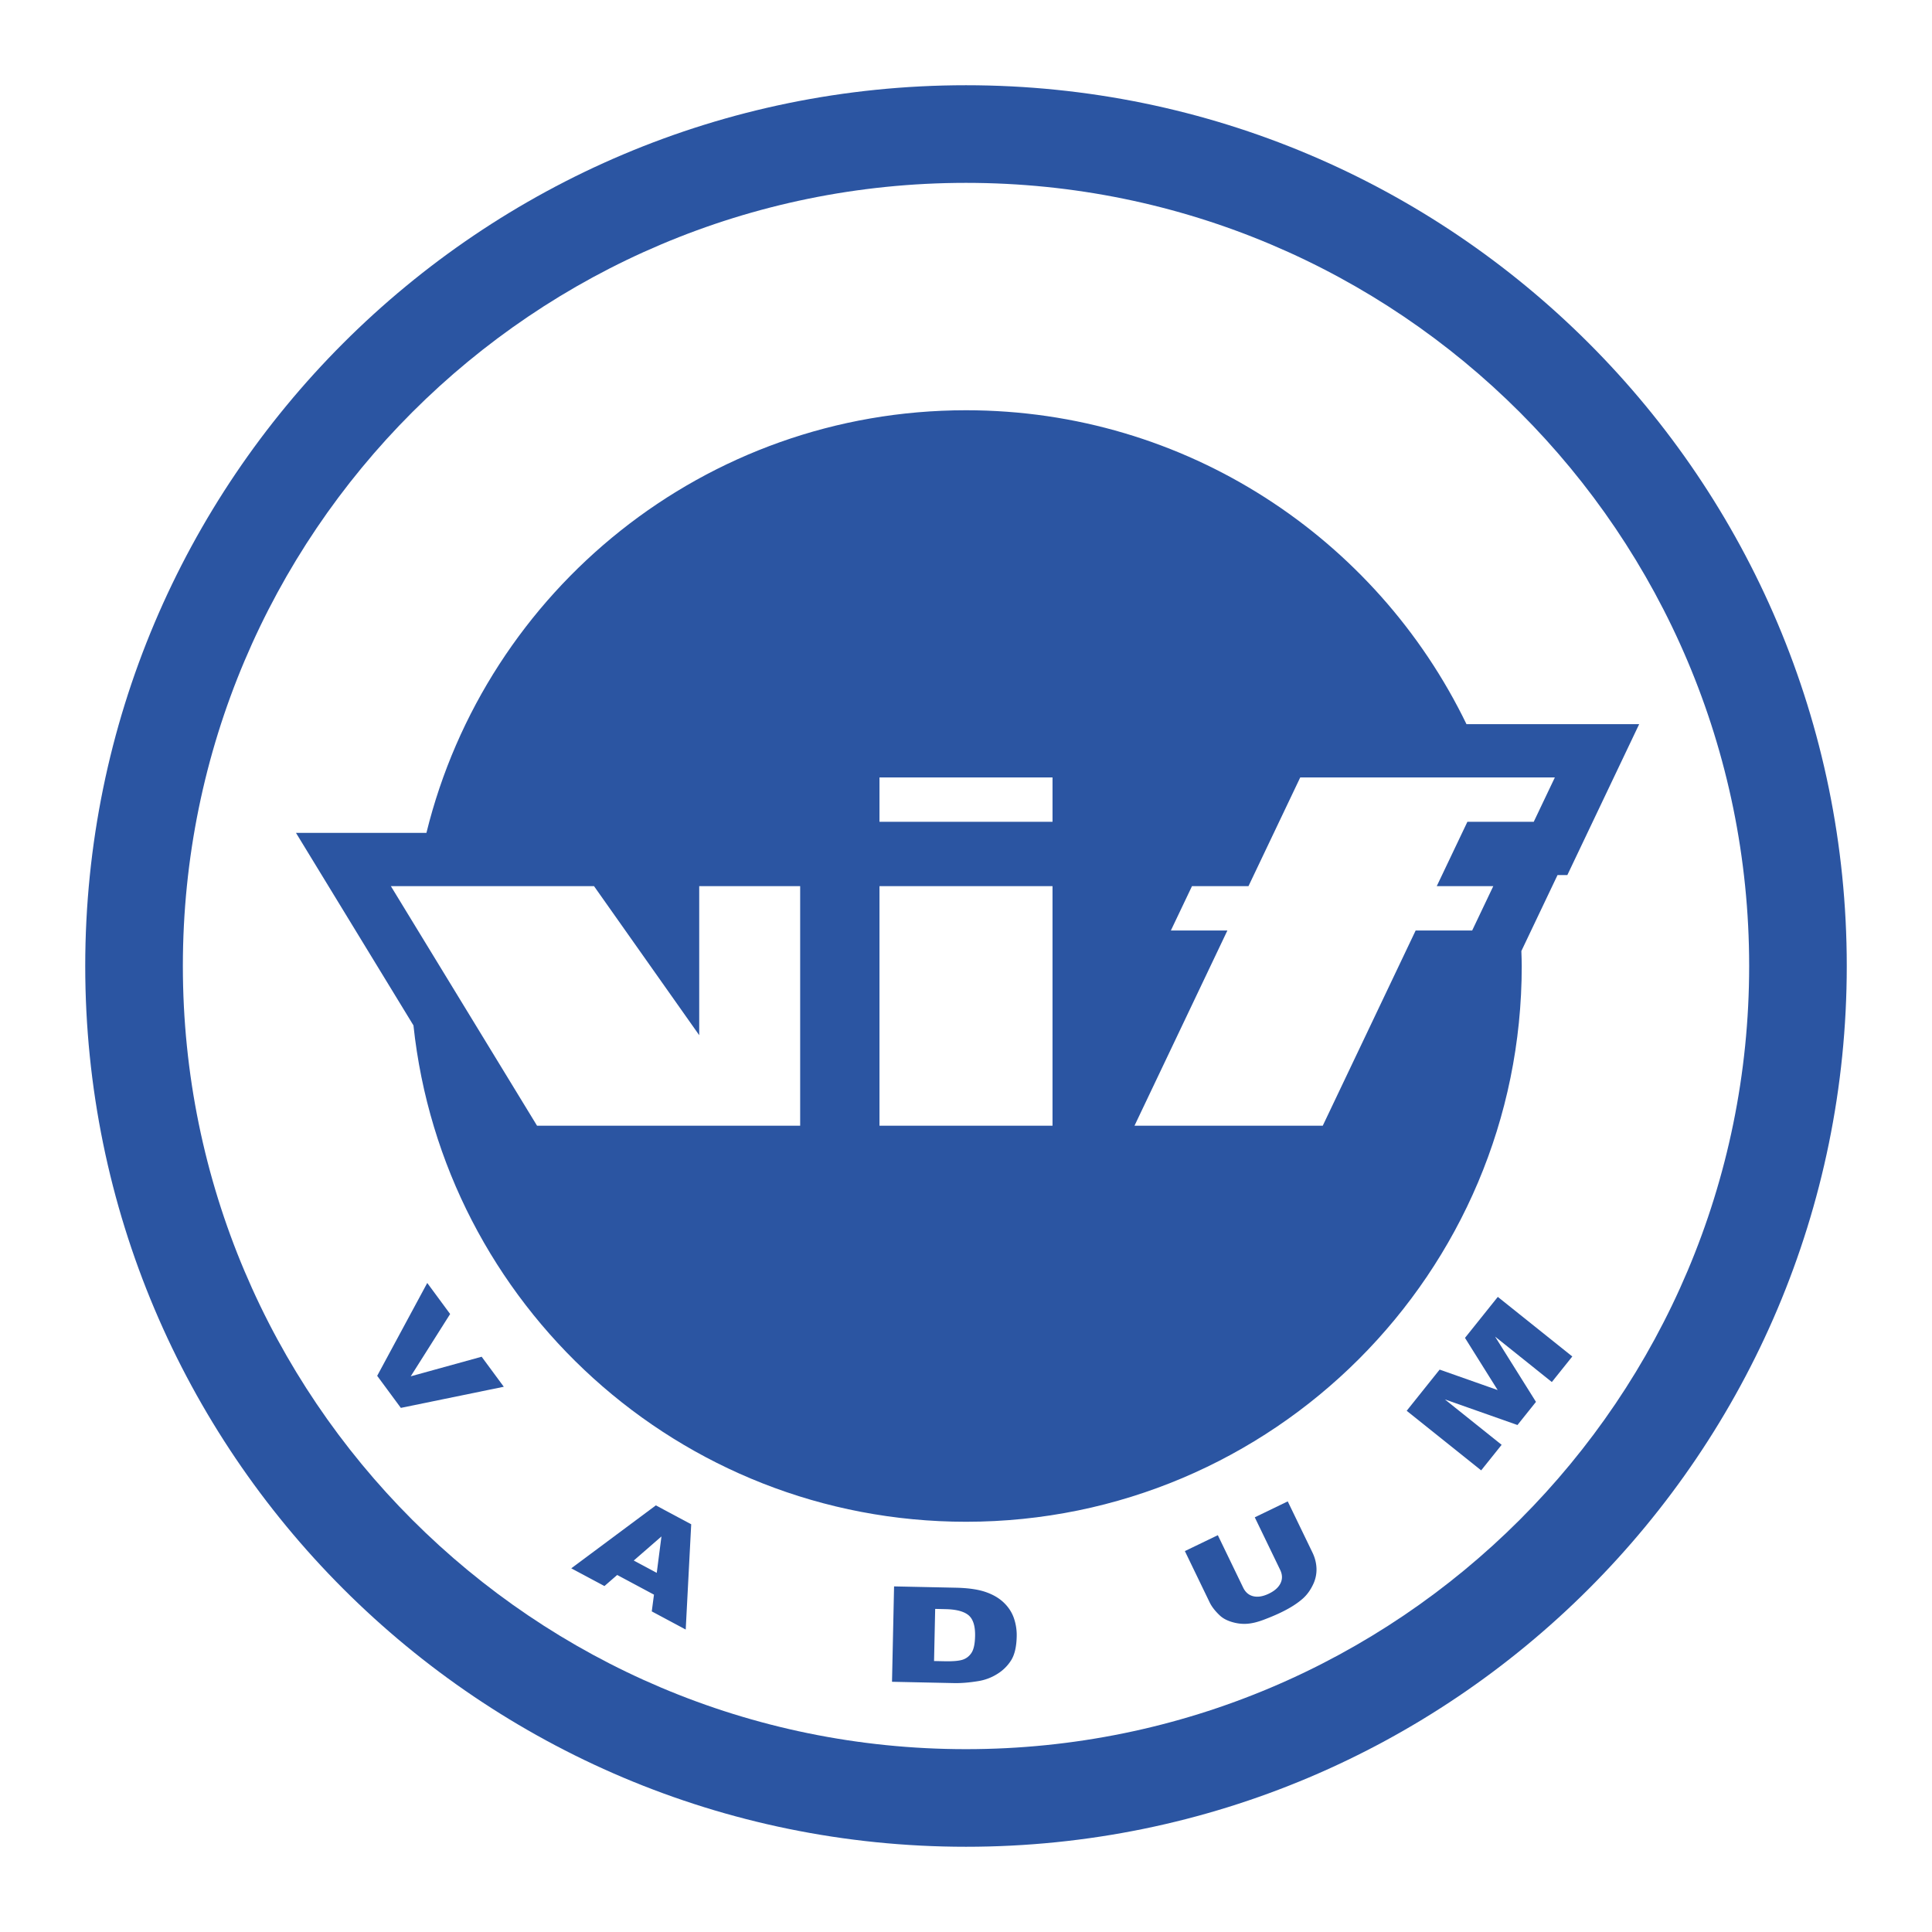
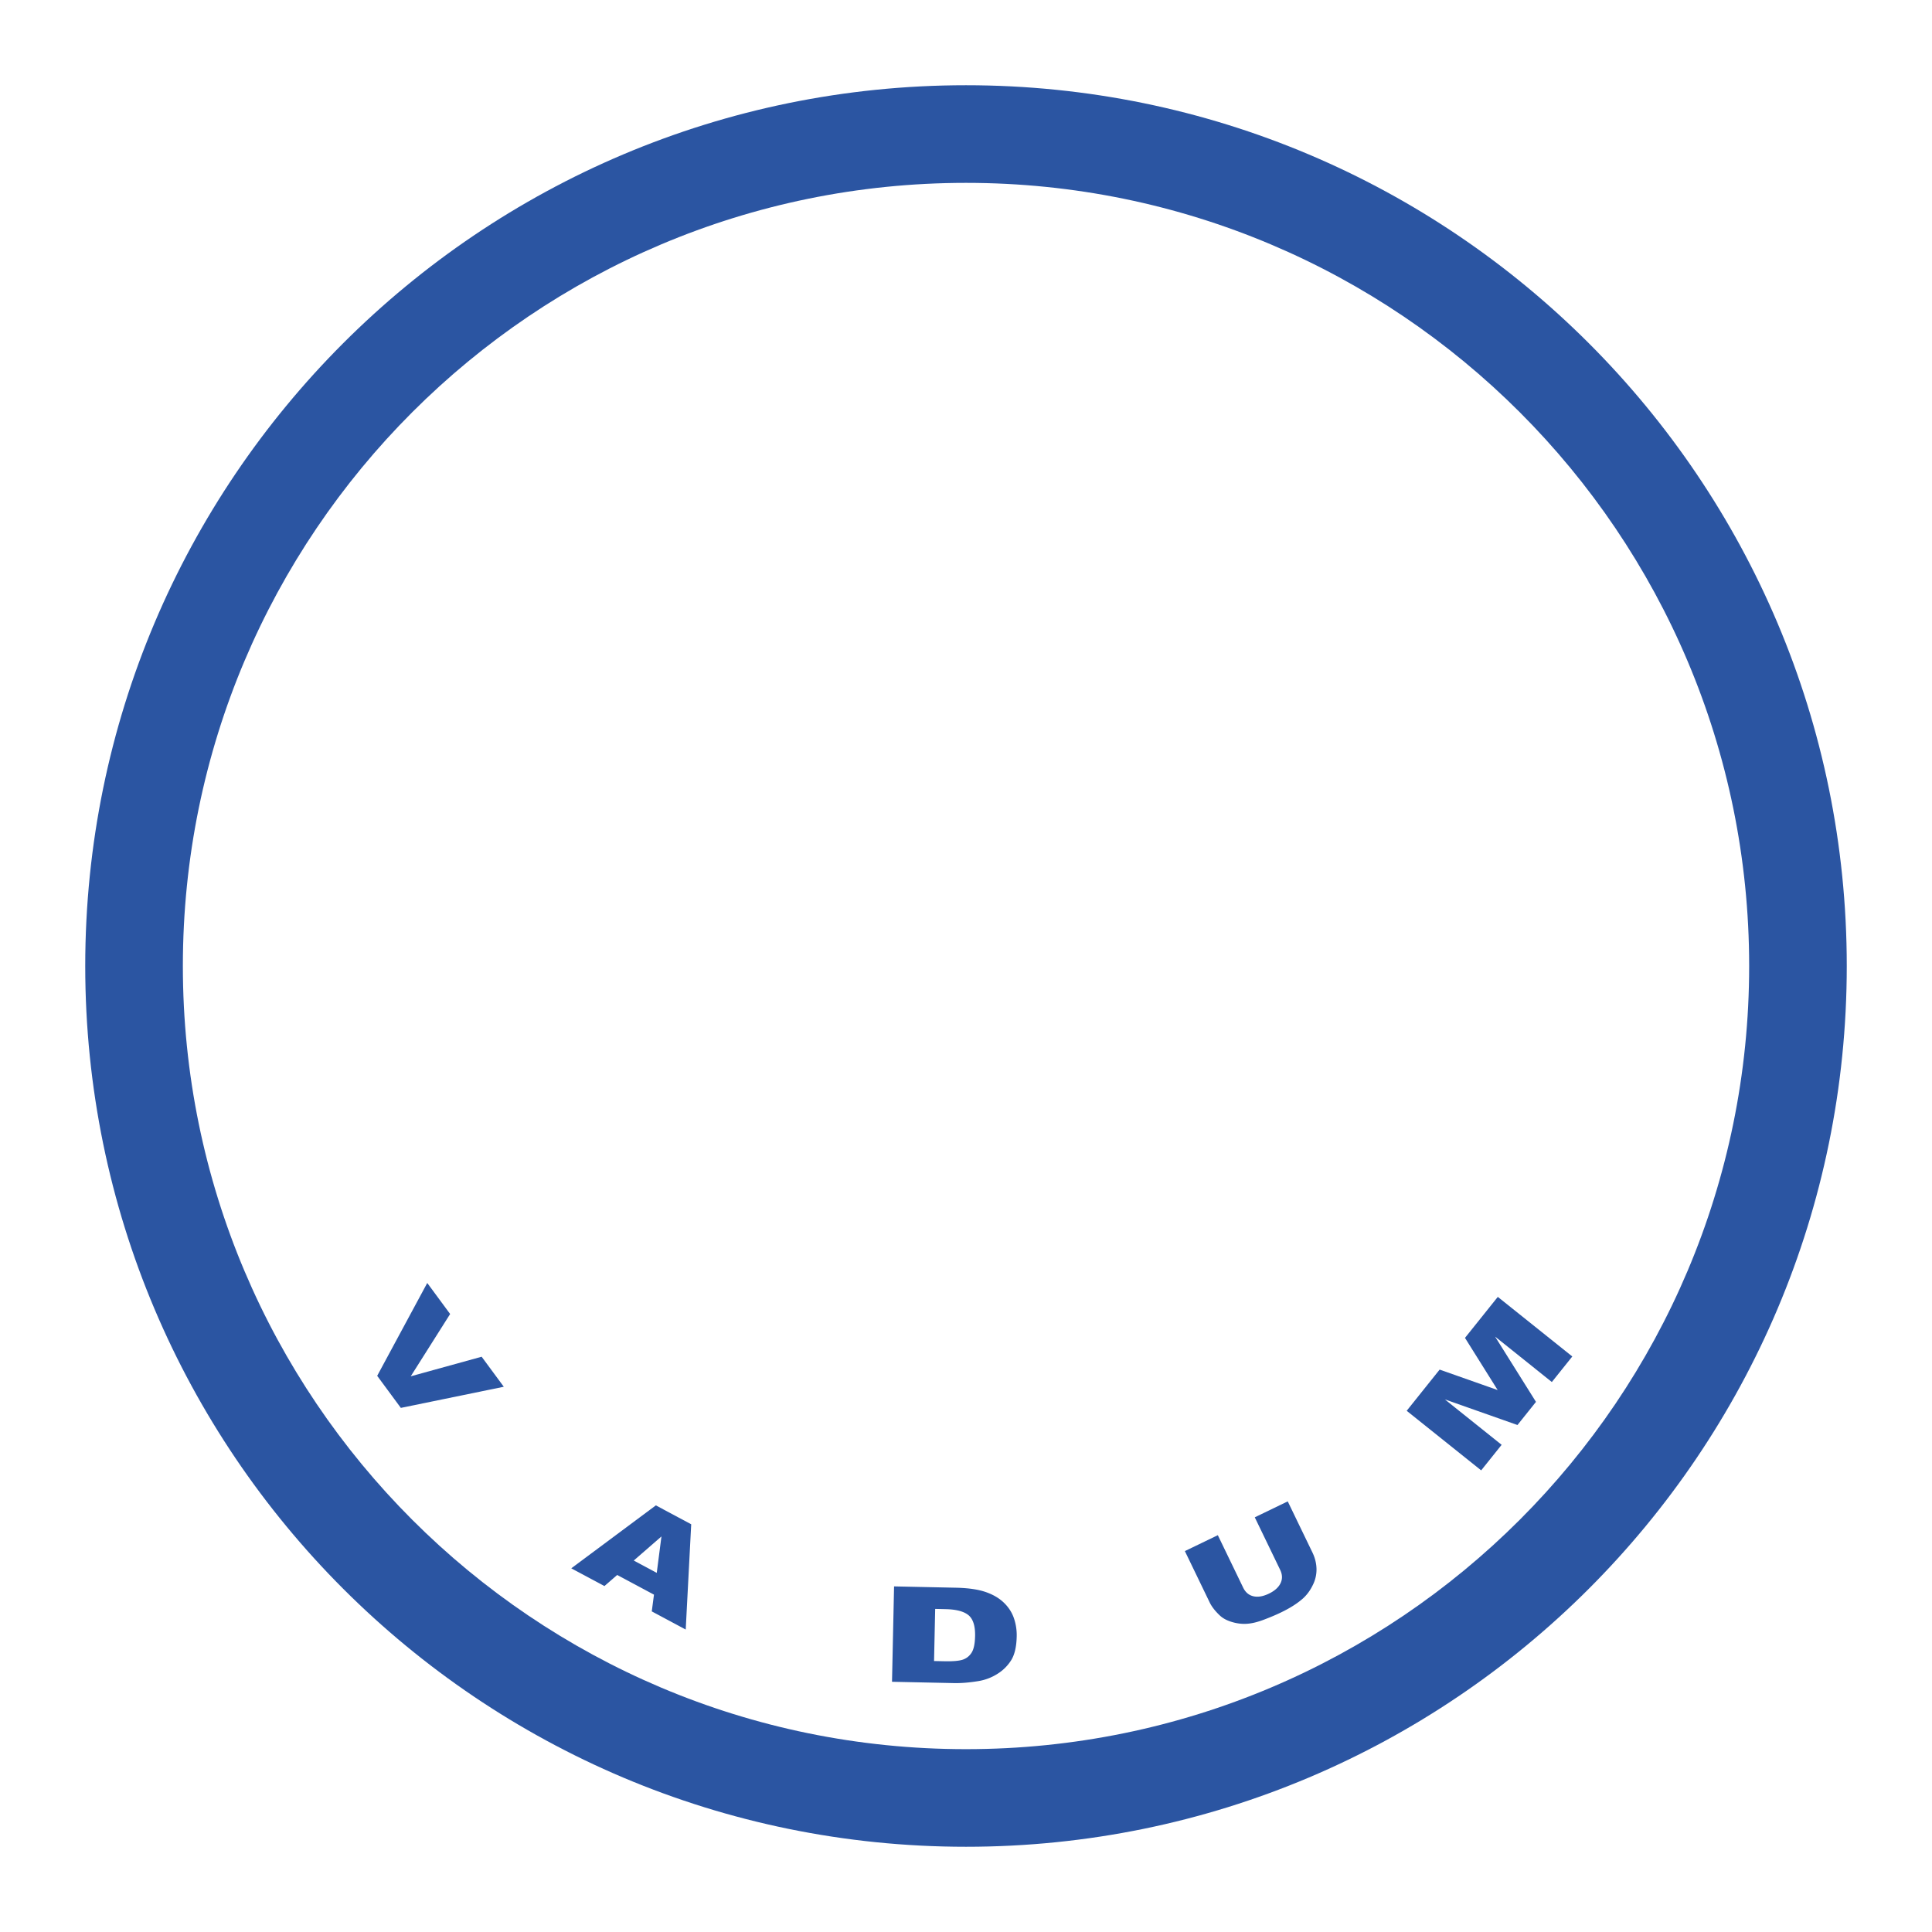
<svg xmlns="http://www.w3.org/2000/svg" width="2500" height="2500" viewBox="0 0 192.756 192.756">
  <g fill-rule="evenodd" clip-rule="evenodd">
-     <path fill="#fff" d="M0 0h192.756v192.756H0V0z" />
+     <path fill="#fff" d="M0 0h192.756H0V0z" />
    <path d="M184.252 96.378c0 48.532-39.342 87.874-87.874 87.874-48.531 0-87.874-39.342-87.874-87.874S47.847 8.504 96.378 8.504c48.532 0 87.874 39.342 87.874 87.874z" fill="#2b55a2" />
    <path d="M174.514 96.378c0 43.151-34.984 78.136-78.136 78.136-43.153 0-78.134-34.984-78.134-78.136 0-43.153 34.981-78.134 78.134-78.134 43.151 0 78.136 34.981 78.136 78.134z" fill="#fff" />
-     <path d="M146.312 72.251c-8.973-18.536-27.961-31.32-49.935-31.32-26.043 0-47.882 17.959-53.833 42.166H29.531l11.72 19.208c2.958 27.834 26.508 49.521 55.127 49.521 30.622 0 55.446-24.826 55.446-55.448 0-.501-.023-.996-.037-1.494 1.338-2.81 3.125-6.568 3.609-7.581h.979l7.164-15.051h-17.227v-.001z" fill="#2b55a2" />
-     <path fill="#fff" d="M105.01 77.564H87.746v4.427h17.264v-4.427zM129.725 77.564l-5.163 10.845h-5.636l-2.108 4.427h5.639l-9.269 19.478h18.783l9.269-19.478h5.639l2.107-4.427h-5.64l3.056-6.418h6.619l2.108-4.427h-25.404zM87.746 88.409v23.905h17.264V88.409H87.746zM69.761 103.281L59.264 88.409H38.996l14.586 23.905h26.251V88.409H69.761v14.872z" />
    <path fill="#2b55a2" d="M42.627 128.002l2.283 3.096-3.931 6.216 7.075-1.953 2.21 2.996-10.272 2.108-2.36-3.199 4.995-9.264zM63.231 155.695l2.762-2.404-.469 3.633-2.293-1.229zm1.796 5.073l3.387 1.812.548-10.502-3.527-1.887-8.439 6.281 3.309 1.768 1.273-1.105 3.669 1.963-.22 1.67zM94.337 160.545c1.074.021 1.839.227 2.295.607.456.383.674 1.078.653 2.084-.016.764-.133 1.312-.347 1.65-.216.338-.507.57-.876.697-.369.125-.987.18-1.854.16l-1.017-.021.112-5.201 1.034.024zm-5.341 7.246l6.155.131c.738.018 1.562-.051 2.475-.201a5.036 5.036 0 0 0 1.883-.717 4.257 4.257 0 0 0 1.387-1.381c.338-.553.52-1.338.541-2.357a5.21 5.21 0 0 0-.289-1.848c-.207-.586-.551-1.102-1.029-1.553s-1.088-.797-1.83-1.047c-.742-.248-1.719-.387-2.933-.412l-6.155-.131-.205 9.516zM125.189 151.383l3.289-1.59 2.471 5.113c.244.508.379 1.035.398 1.582a3.428 3.428 0 0 1-.357 1.629c-.258.541-.586.99-.982 1.35-.553.496-1.281.961-2.182 1.396-.521.254-1.104.498-1.746.74s-1.213.377-1.711.404-.996-.037-1.492-.191c-.498-.152-.893-.369-1.186-.65-.469-.445-.803-.879-1.006-1.301l-2.471-5.113 3.289-1.586 2.529 5.234c.227.467.566.754 1.018.859.455.105.971.018 1.549-.262.576-.277.963-.625 1.162-1.043.201-.418.188-.863-.043-1.338l-2.529-5.233zM140.346 140.754l3.287-4.109 5.789 2.041-3.26-5.206 3.274-4.089 7.433 5.945-2.041 2.549-5.662-4.53 4.078 6.51-1.846 2.309-7.244-2.555 5.664 4.531-2.041 2.549-7.431-5.945z" />
  </g>
</svg>